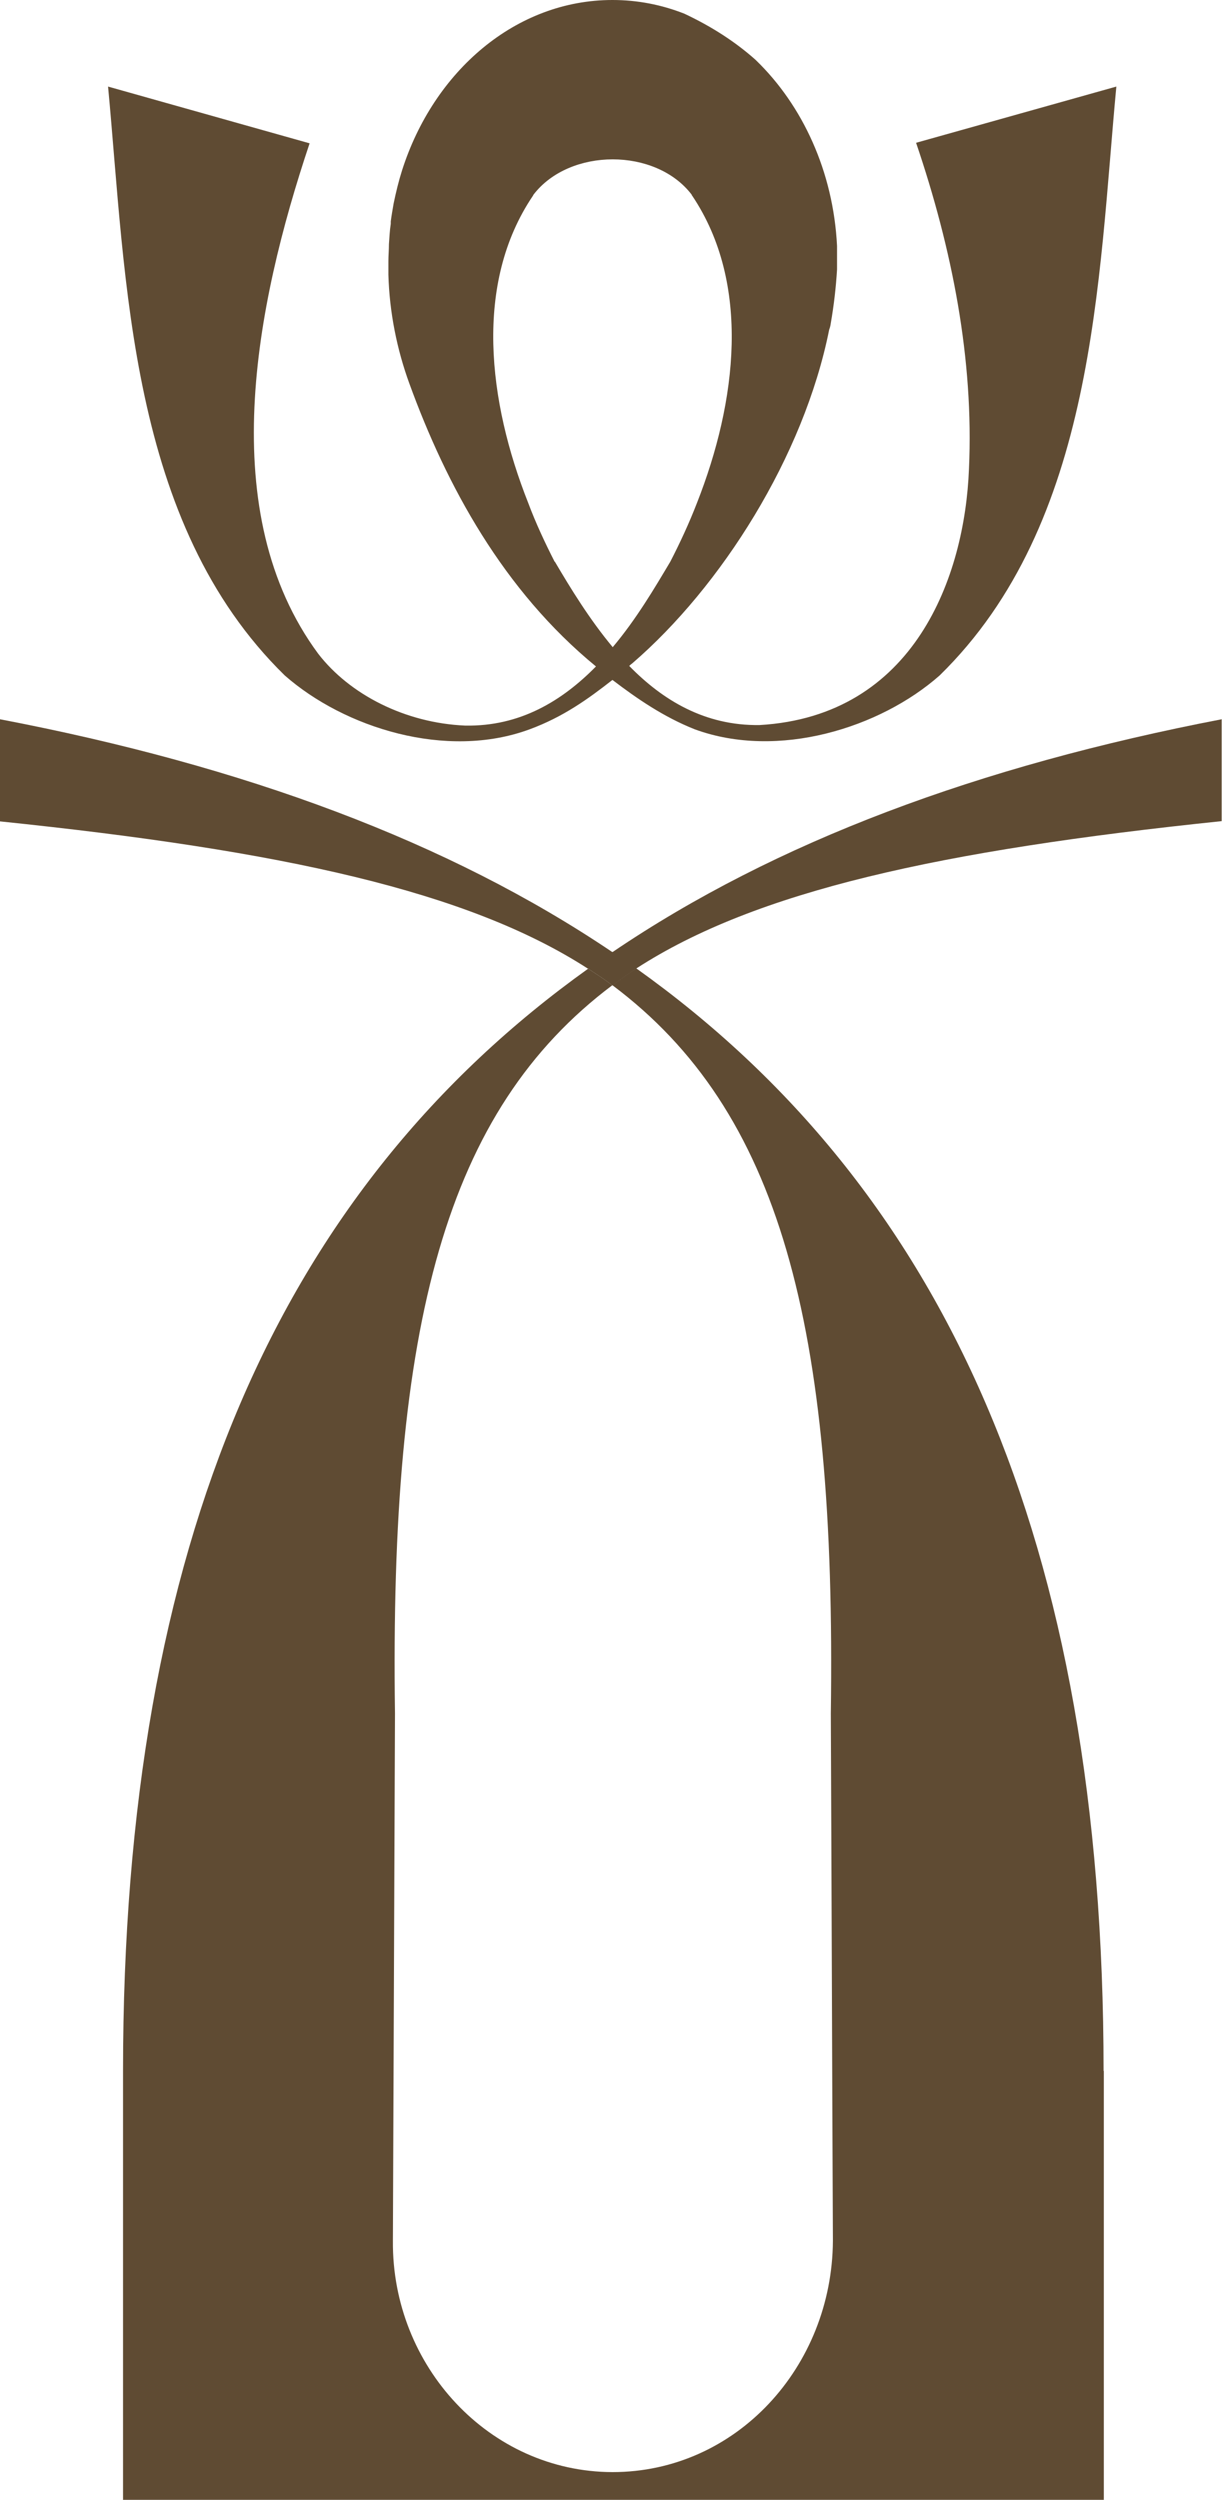
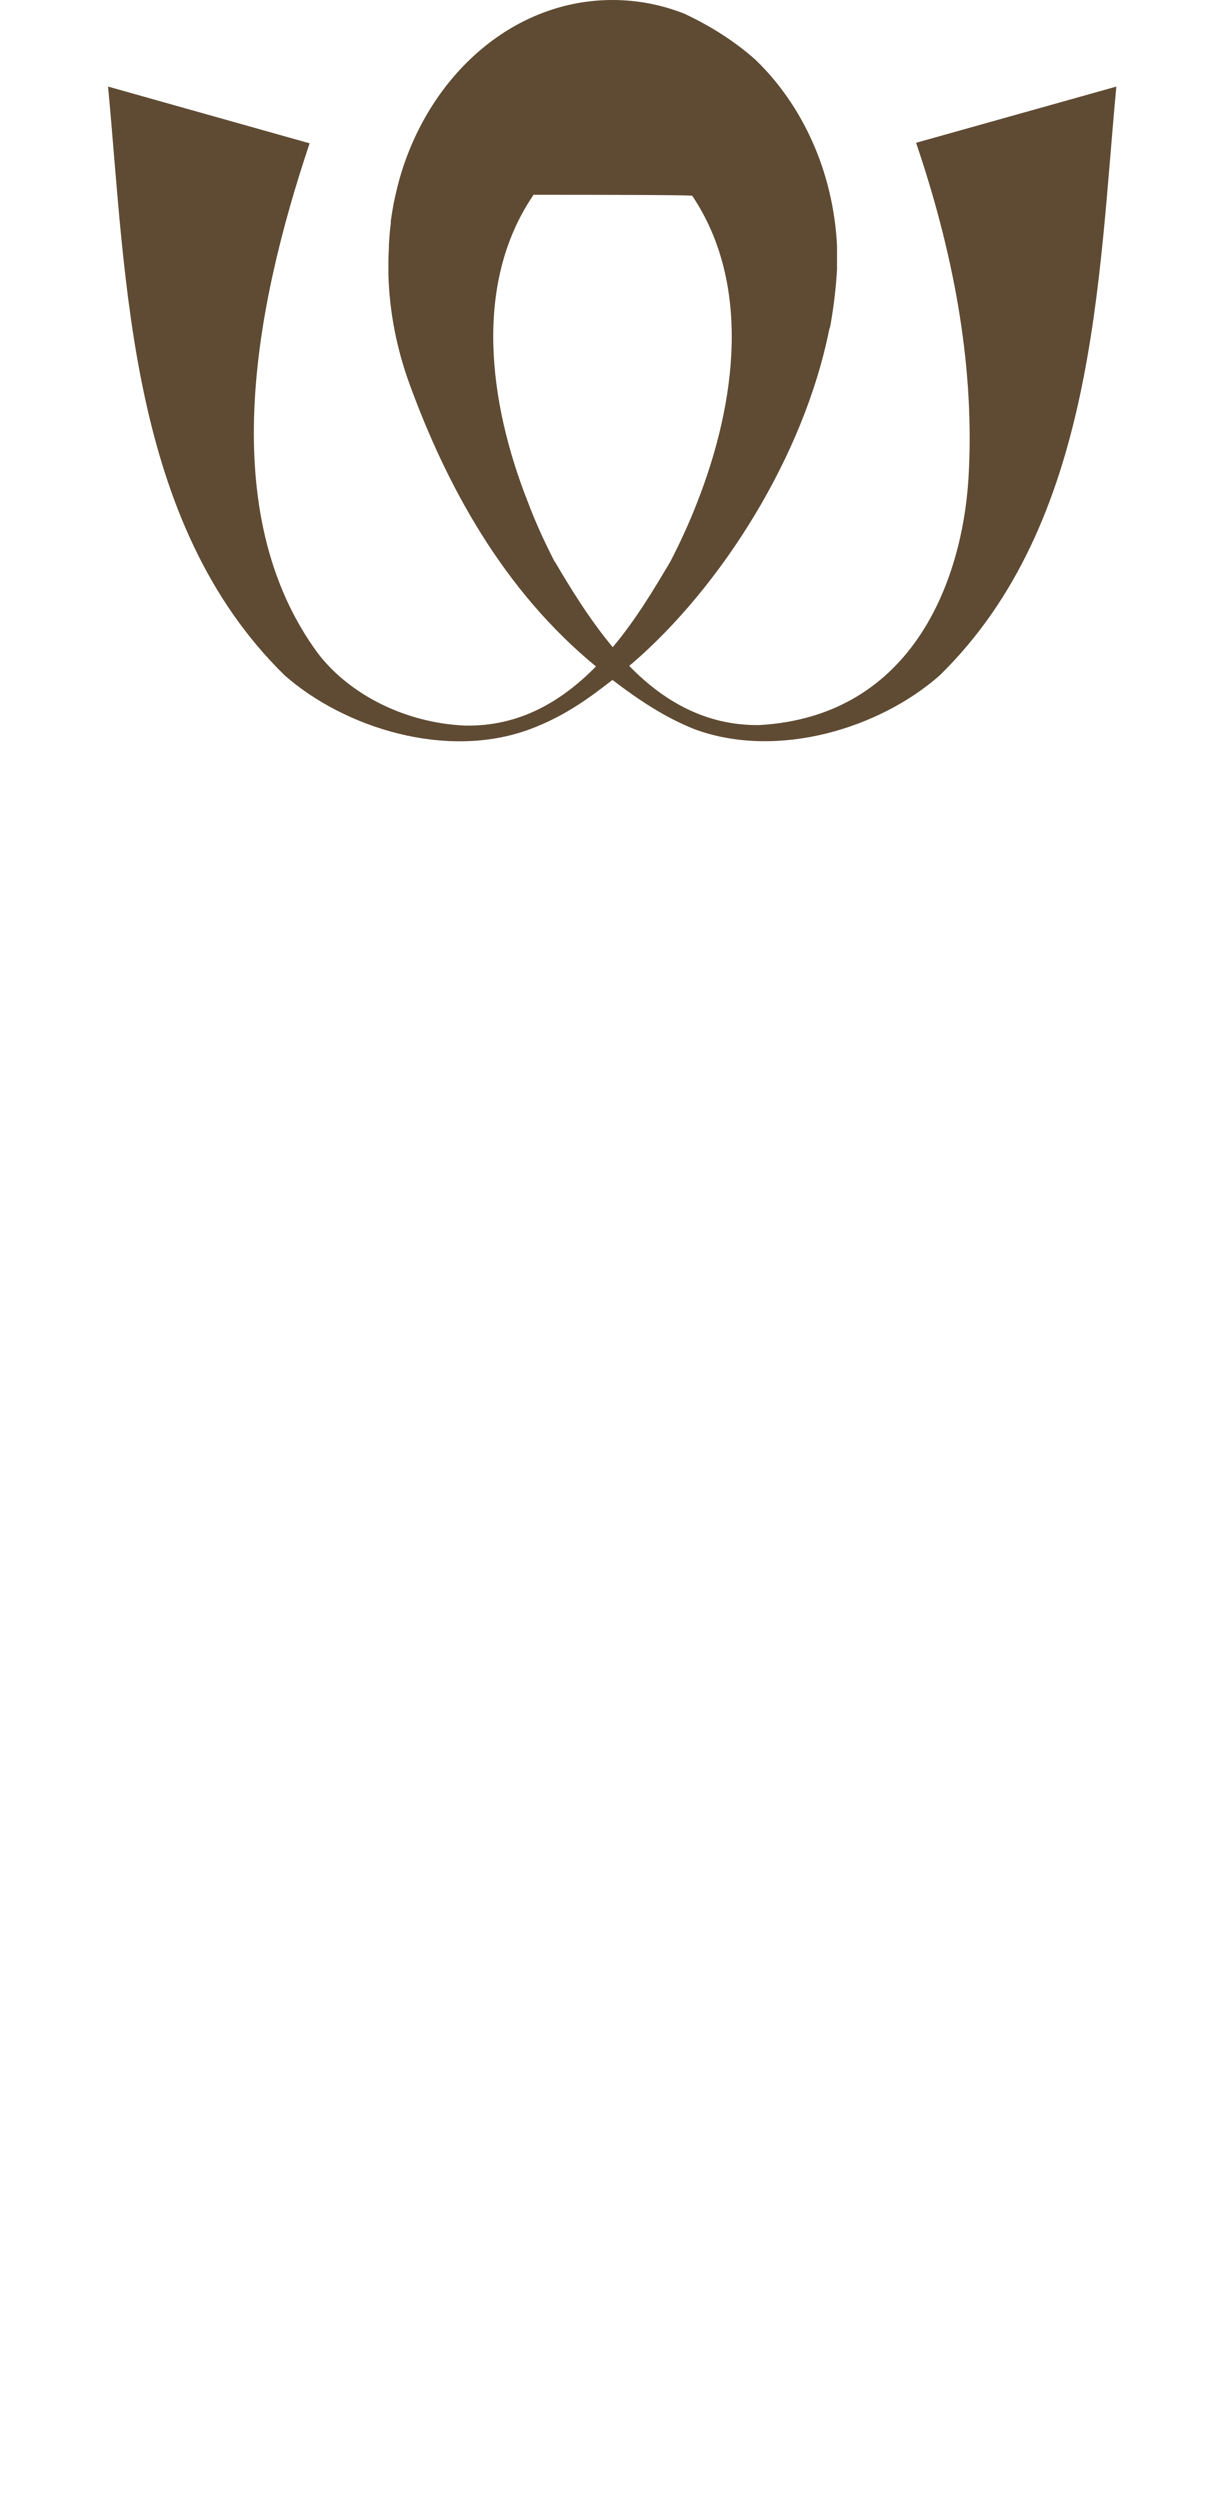
<svg xmlns="http://www.w3.org/2000/svg" width="44" height="90" viewBox="0 0 44 90" fill="none">
-   <path d="M22.922 34.865C22.61 35.065 22.337 35.264 22.064 35.473H22.054C21.791 35.264 21.489 35.074 21.187 34.874C21.178 34.874 21.178 34.874 21.168 34.874C16.861 32.09 10.198 30.627 0 29.572V25.895C8.784 27.576 16.145 30.294 22.045 34.276H22.054C22.346 34.466 22.629 34.666 22.912 34.874L22.922 34.865Z" fill="#5F4B33" />
-   <path d="M39.745 74.558V90H4.43V74.558C4.43 55.505 10.094 42.8 21.178 34.875C21.479 35.074 21.781 35.264 22.045 35.473C16.041 39.987 14.024 47.665 14.222 61.691L14.147 80.677C14.109 85.182 17.615 88.992 22.054 89.002C26.512 89.002 29.962 85.21 29.99 80.677C29.962 74.501 29.943 67.868 29.915 61.691C30.113 47.665 28.077 39.987 22.054 35.473C22.328 35.264 22.601 35.065 22.912 34.865C34.043 42.8 39.736 55.505 39.736 74.558H39.745Z" fill="#5F4B33" />
-   <path d="M43.988 25.886V29.563C33.837 30.618 27.212 32.081 22.914 34.866C22.603 35.065 22.329 35.265 22.056 35.474H22.047C21.783 35.265 21.481 35.075 21.18 34.875H21.189C21.472 34.666 21.755 34.467 22.047 34.277H22.056C27.928 30.295 35.251 27.577 43.988 25.895H43.998L43.988 25.886Z" fill="#5F4B33" />
-   <path d="M32.985 5.141C34.286 8.971 35.068 12.943 34.889 16.886C34.739 20.754 32.929 25.781 27.349 26.104C25.38 26.132 23.862 25.21 22.656 23.975C22.693 23.937 22.731 23.909 22.769 23.88C25.964 21.124 28.942 16.44 29.856 11.869C29.885 11.793 29.904 11.717 29.913 11.641C30.026 10.995 30.101 10.339 30.139 9.702V8.856C30.007 6.177 28.895 3.792 27.227 2.176C27.227 2.176 27.208 2.157 27.198 2.148C26.482 1.511 25.634 0.96 24.644 0.494C23.824 0.171 22.957 0 22.052 0C18.575 0 15.615 2.556 14.475 6.139C14.352 6.528 14.258 6.918 14.173 7.327C14.136 7.545 14.098 7.754 14.07 7.973V8.058C14.032 8.305 14.022 8.543 14.004 8.79C14.004 8.999 13.985 9.199 13.985 9.408V9.892C14.022 11.251 14.296 12.591 14.739 13.807C16.077 17.485 18.122 21.257 21.459 23.994C20.243 25.23 18.726 26.161 16.746 26.123C14.579 26.028 12.59 25.002 11.459 23.538C7.717 18.473 9.178 11.042 11.148 5.16L3.891 3.117C4.55 10.111 4.626 18.815 10.252 24.317C12.392 26.199 16.068 27.368 19.074 26.256C20.281 25.809 21.166 25.172 22.052 24.479C22.938 25.154 23.89 25.809 25.012 26.256C28.018 27.358 31.694 26.208 33.834 24.317C39.46 18.815 39.536 10.101 40.196 3.117L32.985 5.141ZM19.979 20.222H19.97C19.63 19.556 19.291 18.834 19.018 18.103C17.576 14.463 17.057 10.206 19.187 7.051C19.187 7.051 19.206 7.022 19.206 7.013C20.507 5.312 23.617 5.312 24.908 7.013C24.908 7.013 24.908 7.041 24.927 7.051C27.048 10.215 26.529 14.463 25.097 18.103C24.814 18.834 24.484 19.547 24.135 20.222C23.57 21.172 22.91 22.293 22.062 23.3C21.223 22.293 20.544 21.181 19.979 20.222Z" fill="#5F4B33" />
+   <path d="M32.985 5.141C34.286 8.971 35.068 12.943 34.889 16.886C34.739 20.754 32.929 25.781 27.349 26.104C25.38 26.132 23.862 25.21 22.656 23.975C22.693 23.937 22.731 23.909 22.769 23.88C25.964 21.124 28.942 16.44 29.856 11.869C29.885 11.793 29.904 11.717 29.913 11.641C30.026 10.995 30.101 10.339 30.139 9.702V8.856C30.007 6.177 28.895 3.792 27.227 2.176C27.227 2.176 27.208 2.157 27.198 2.148C26.482 1.511 25.634 0.96 24.644 0.494C23.824 0.171 22.957 0 22.052 0C18.575 0 15.615 2.556 14.475 6.139C14.352 6.528 14.258 6.918 14.173 7.327C14.136 7.545 14.098 7.754 14.07 7.973V8.058C14.032 8.305 14.022 8.543 14.004 8.79C14.004 8.999 13.985 9.199 13.985 9.408V9.892C14.022 11.251 14.296 12.591 14.739 13.807C16.077 17.485 18.122 21.257 21.459 23.994C20.243 25.23 18.726 26.161 16.746 26.123C14.579 26.028 12.59 25.002 11.459 23.538C7.717 18.473 9.178 11.042 11.148 5.16L3.891 3.117C4.55 10.111 4.626 18.815 10.252 24.317C12.392 26.199 16.068 27.368 19.074 26.256C20.281 25.809 21.166 25.172 22.052 24.479C22.938 25.154 23.89 25.809 25.012 26.256C28.018 27.358 31.694 26.208 33.834 24.317C39.46 18.815 39.536 10.101 40.196 3.117L32.985 5.141ZM19.979 20.222H19.97C19.63 19.556 19.291 18.834 19.018 18.103C17.576 14.463 17.057 10.206 19.187 7.051C19.187 7.051 19.206 7.022 19.206 7.013C24.908 7.013 24.908 7.041 24.927 7.051C27.048 10.215 26.529 14.463 25.097 18.103C24.814 18.834 24.484 19.547 24.135 20.222C23.57 21.172 22.91 22.293 22.062 23.3C21.223 22.293 20.544 21.181 19.979 20.222Z" fill="#5F4B33" />
</svg>